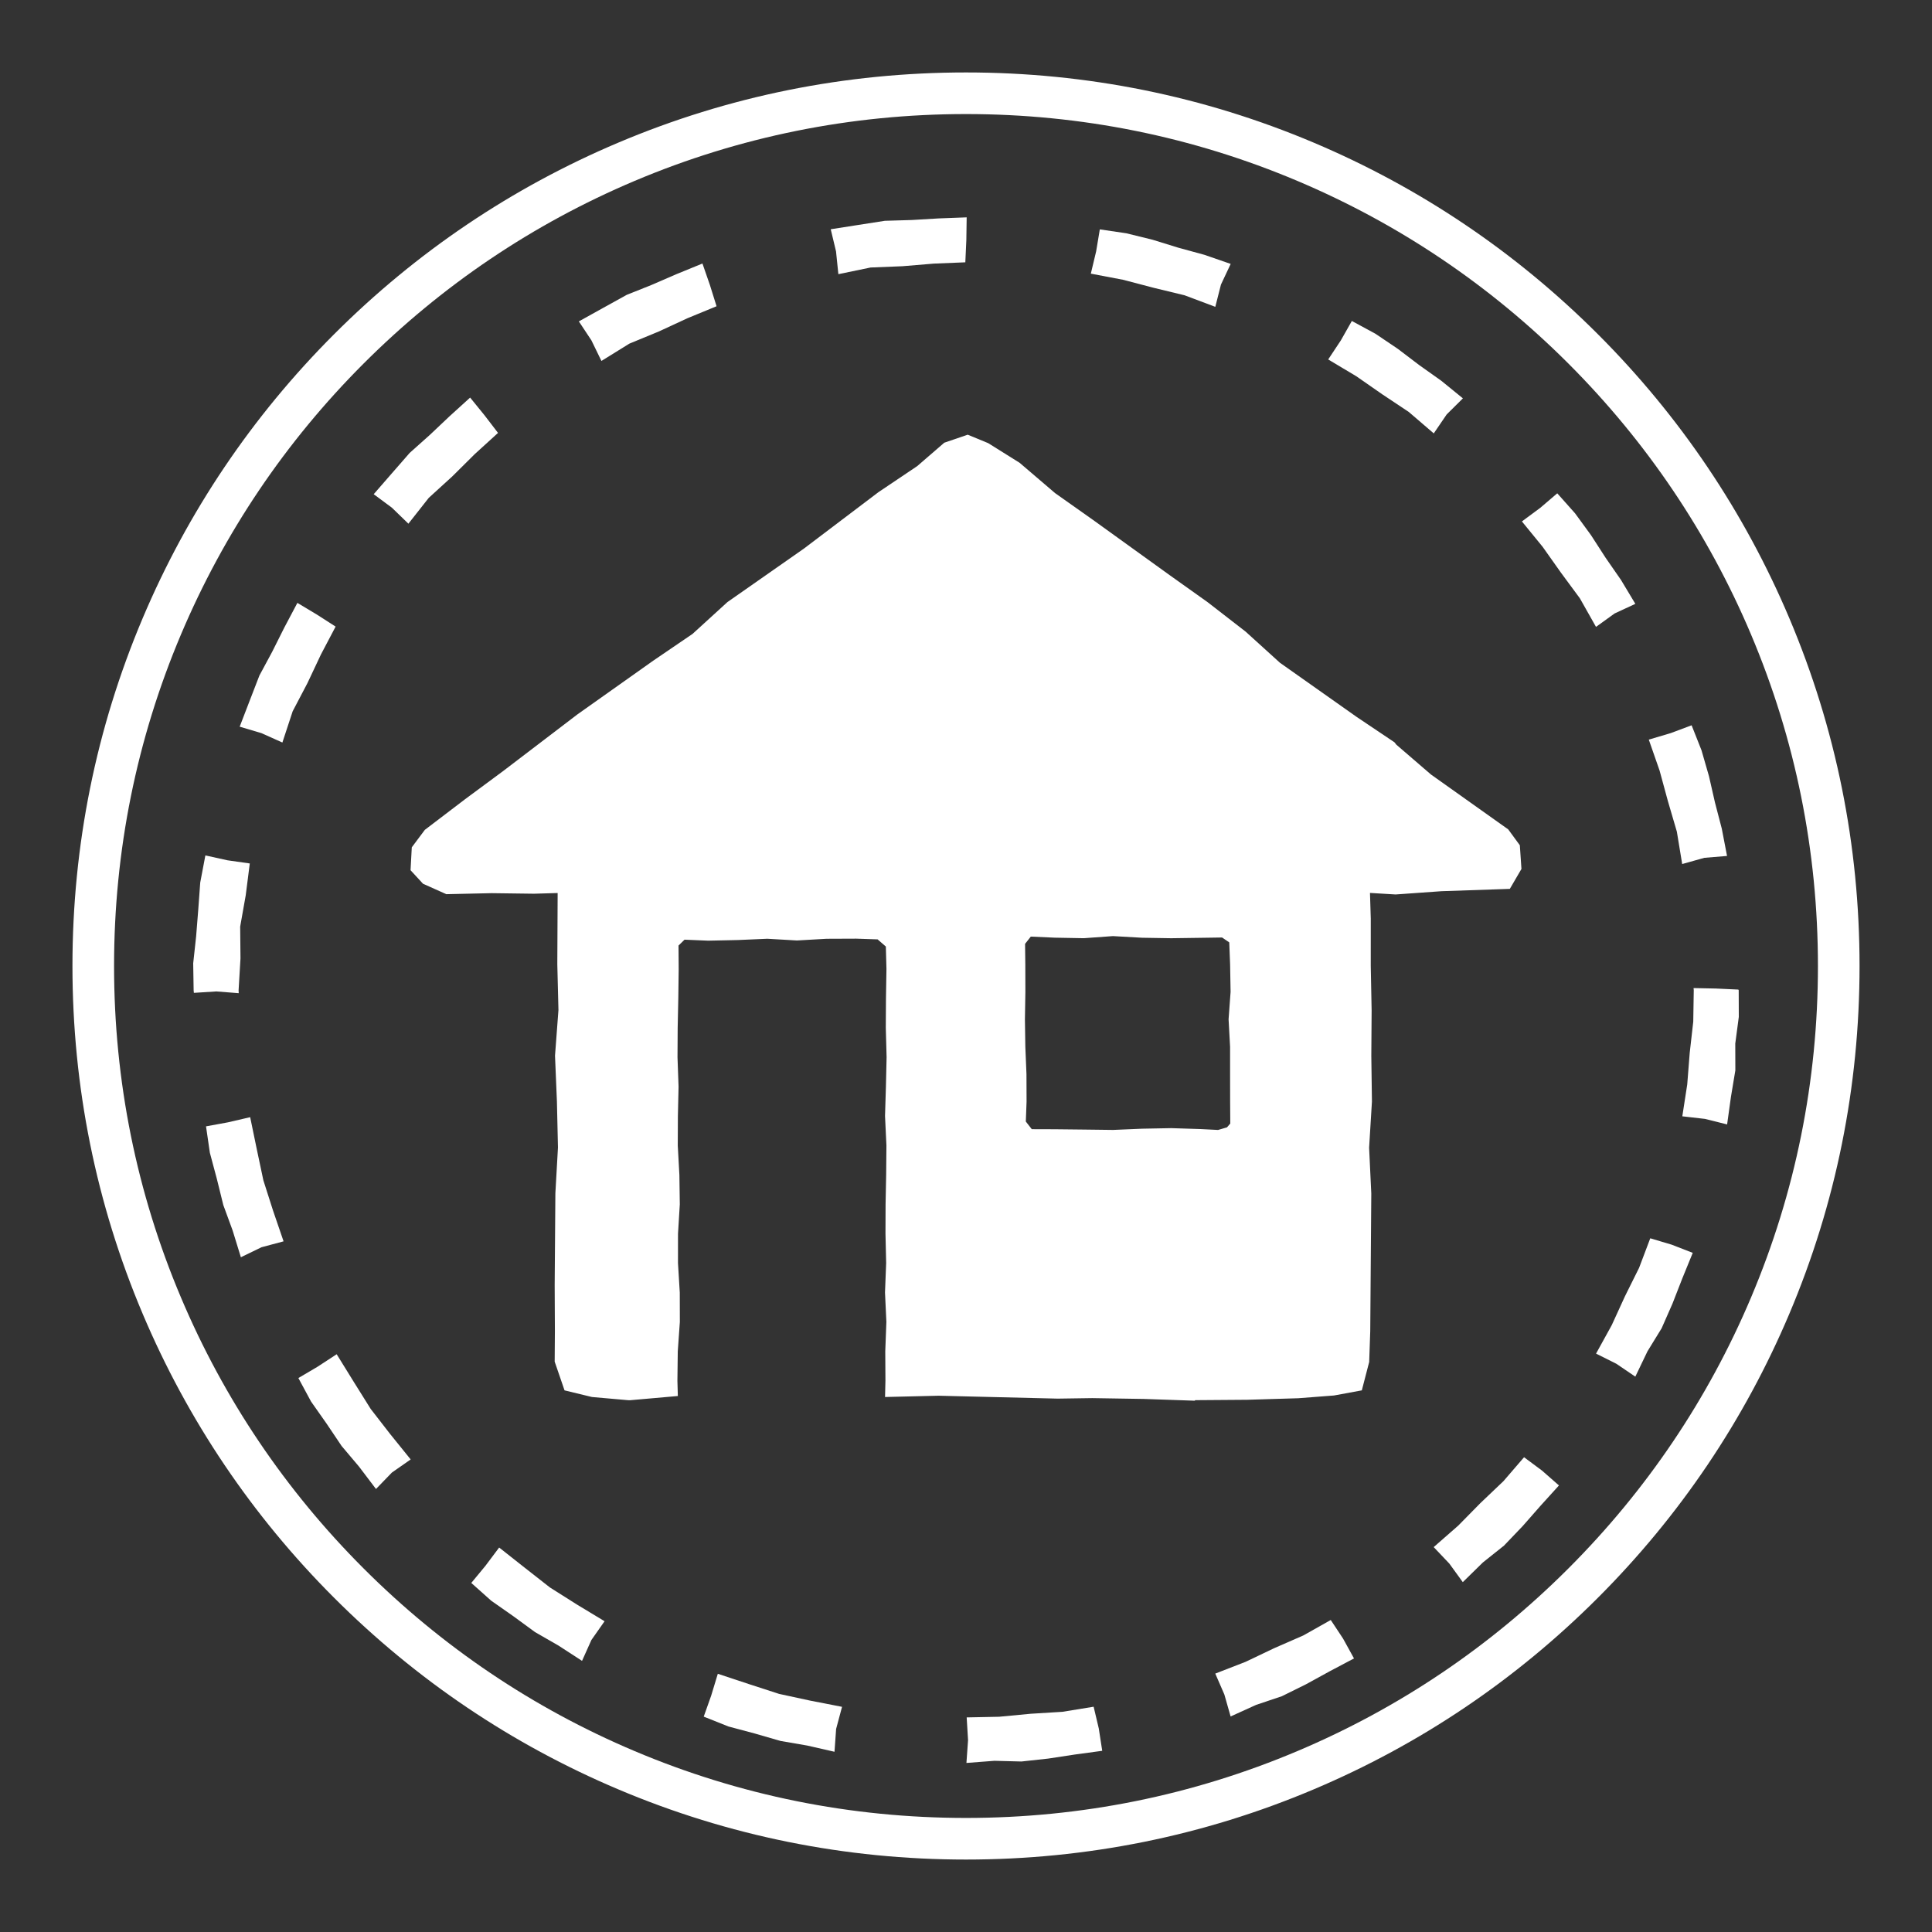
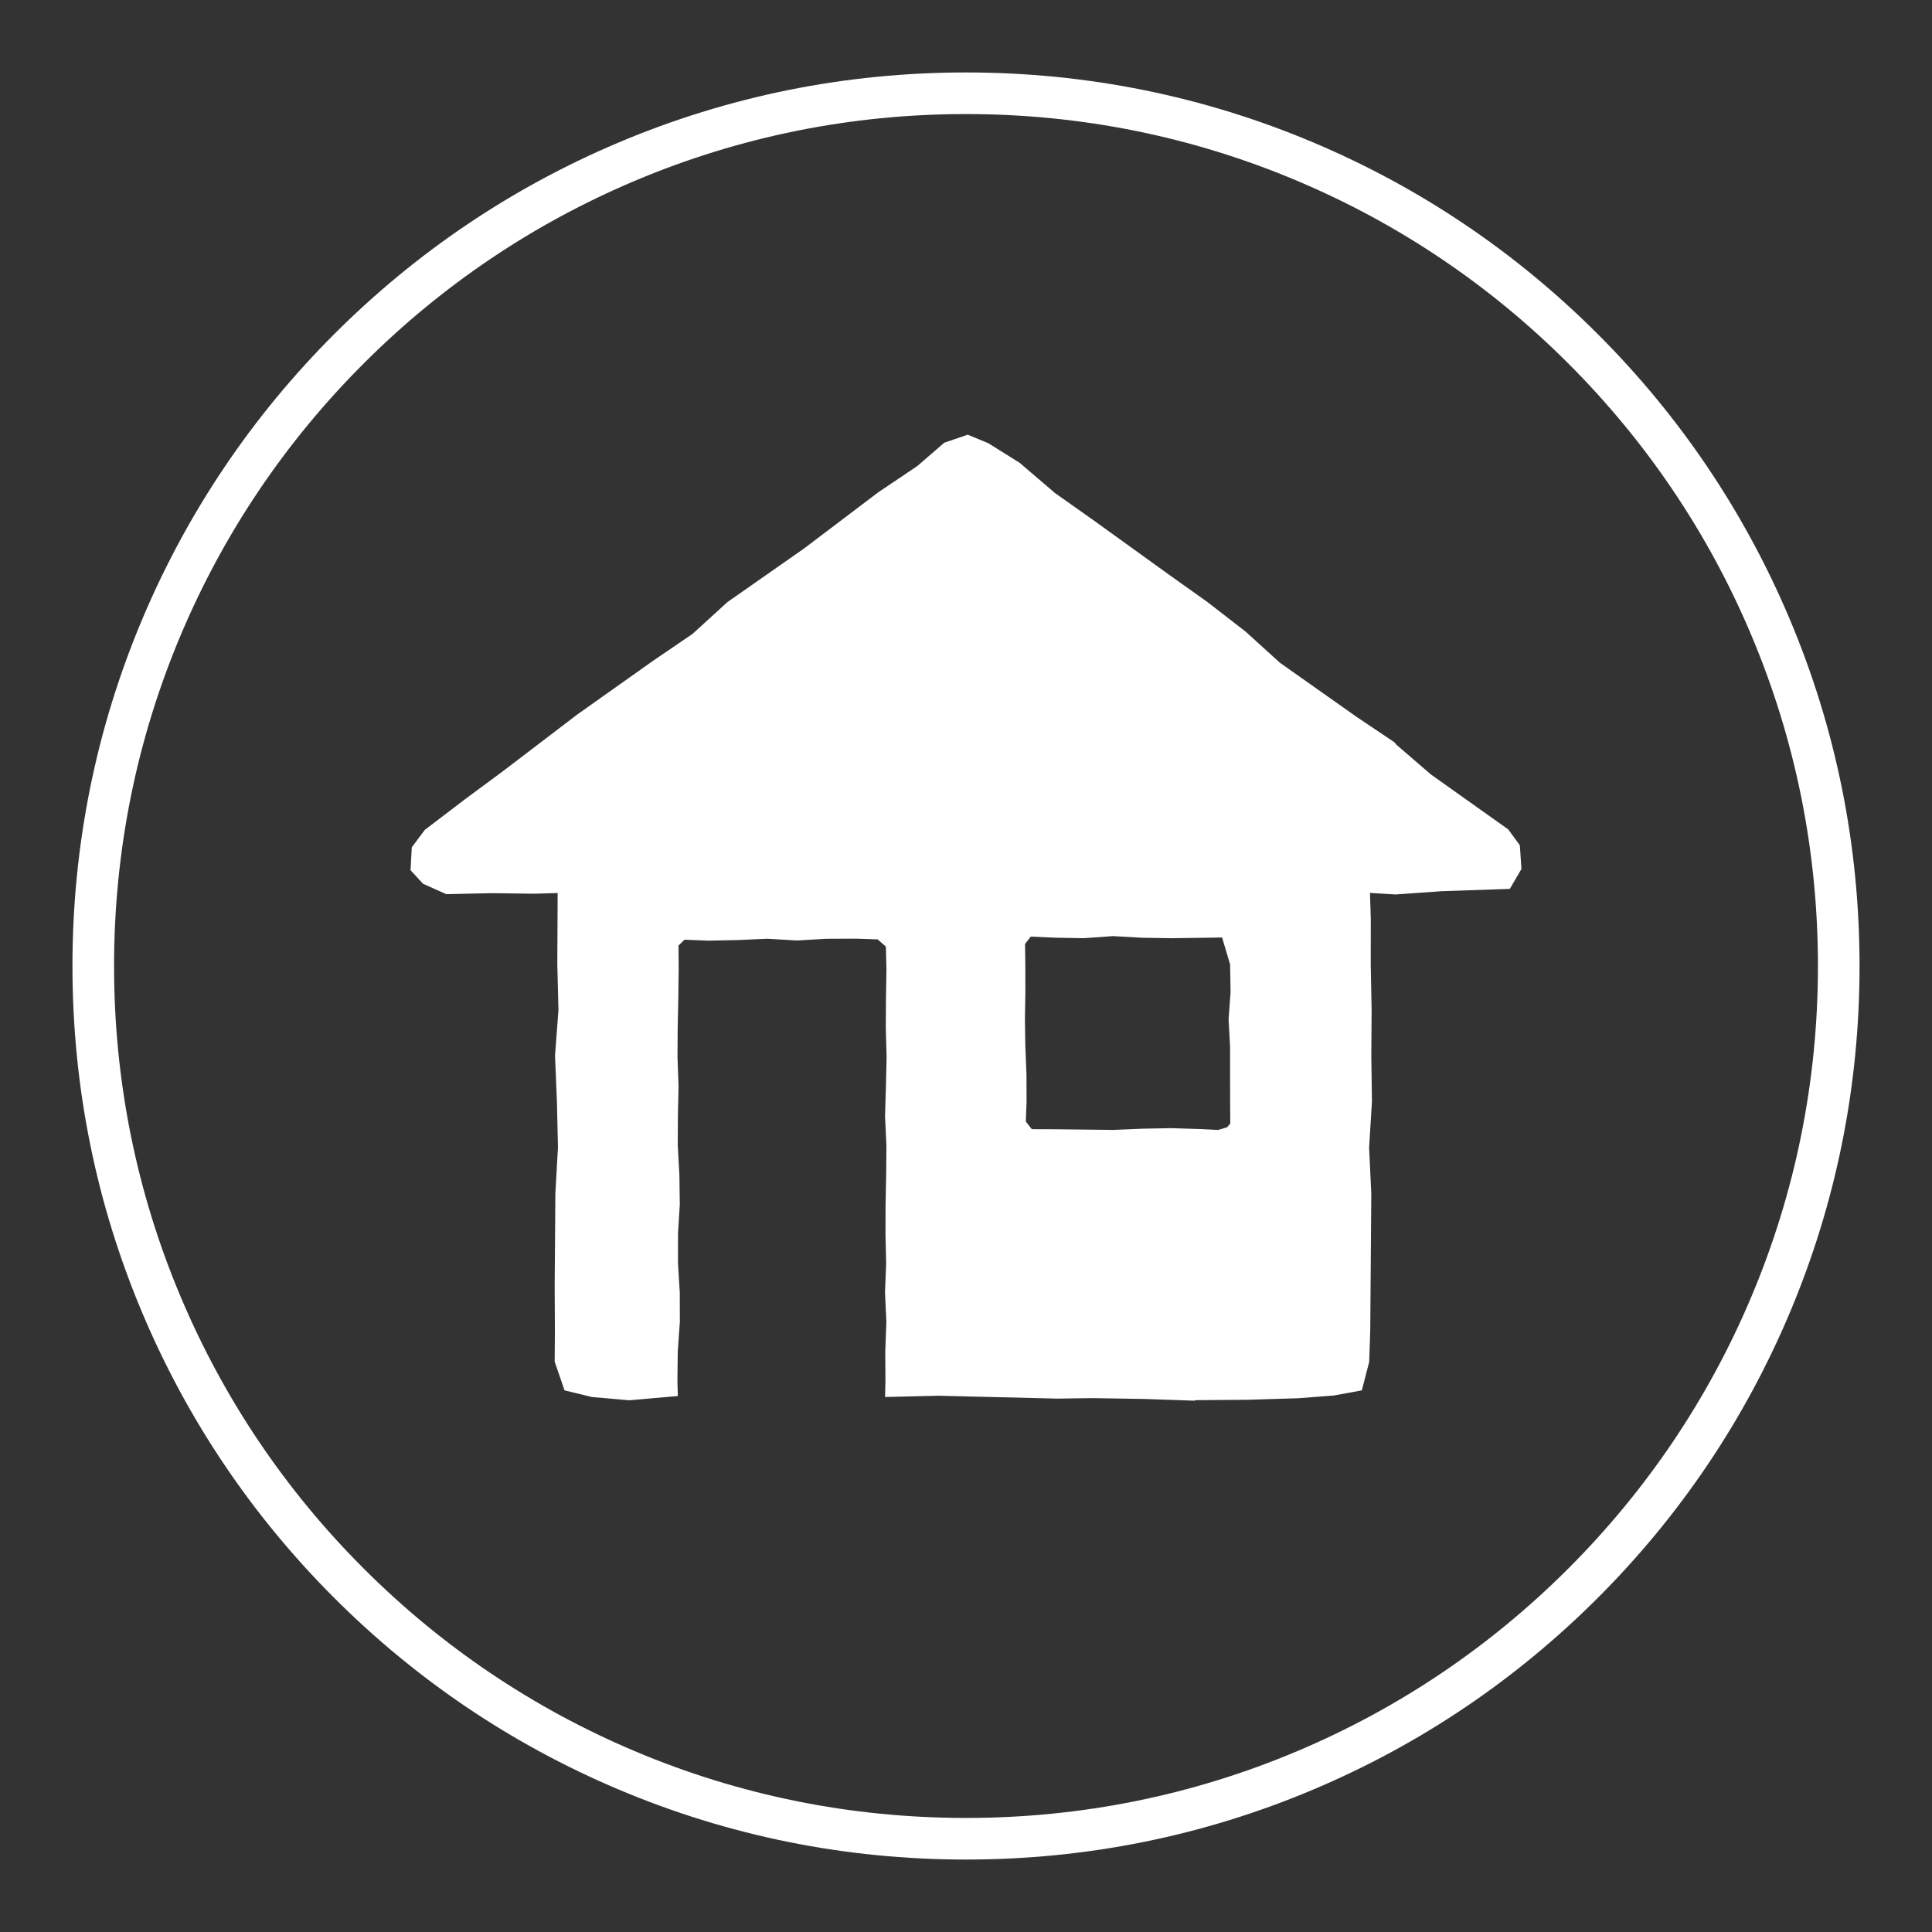
<svg xmlns="http://www.w3.org/2000/svg" width="80px" height="80px" viewBox="0 0 80 80" version="1.1">
  <rect x="0" y="0" width="80" height="80" fill="#333333" stroke="none" />
  <title>isolation_icon_white</title>
  <g id="isolation_icon_white" stroke="none" stroke-width="1" fill="none" fill-rule="evenodd">
-     <path d="M34.715,11.353 L34.618,10.409 L34.399,9.493 L35.535,9.315 L36.639,9.143 L37.756,9.11 L38.87,9.044 L40.028,9 L40.014,9.943 L39.972,10.862 L38.673,10.915 L37.364,11.024 L36.048,11.077 L34.715,11.353 Z M50.323,12.705 L49.05,12.227 L47.773,11.918 L46.503,11.585 L45.169,11.331 L45.389,10.409 L45.541,9.498 L46.64,9.66 L47.725,9.927 L48.793,10.257 L49.87,10.551 L50.96,10.928 L50.557,11.784 L50.323,12.705 Z M24.904,14.946 L24.489,14.093 L23.969,13.308 L24.974,12.75 L25.952,12.209 L26.99,11.794 L28.013,11.351 L29.087,10.912 L29.396,11.803 L29.671,12.681 L28.469,13.176 L27.278,13.727 L26.061,14.229 L24.904,14.946 Z M59.369,17.946 L58.337,17.06 L57.242,16.331 L56.164,15.581 L54.998,14.884 L55.522,14.094 L55.977,13.291 L56.954,13.82 L57.881,14.445 L58.77,15.12 L59.681,15.767 L60.576,16.495 L59.904,17.161 L59.369,17.946 Z M16.911,21.685 L16.229,21.024 L15.474,20.464 L16.229,19.596 L16.964,18.754 L17.798,18.009 L18.608,17.243 L19.467,16.463 L20.062,17.195 L20.622,17.926 L19.66,18.802 L18.728,19.727 L17.754,20.615 L16.911,21.685 Z M66.087,25.958 L65.418,24.773 L64.637,23.715 L63.878,22.643 L63.019,21.591 L63.781,21.027 L64.483,20.427 L65.221,21.257 L65.88,22.16 L66.486,23.098 L67.122,24.015 L67.716,25.004 L66.858,25.402 L66.087,25.958 Z M11.693,30.746 L10.826,30.358 L9.925,30.09 L10.338,29.016 L10.741,27.973 L11.271,26.988 L11.771,25.99 L12.314,24.964 L13.123,25.449 L13.897,25.946 L13.291,27.097 L12.731,28.285 L12.119,29.452 L11.693,30.746 Z M69.656,35.778 L69.435,34.437 L69.065,33.175 L68.72,31.908 L68.273,30.626 L69.182,30.356 L70.046,30.033 L70.455,31.066 L70.765,32.14 L71.013,33.229 L71.295,34.31 L71.513,35.443 L70.571,35.521 L69.656,35.778 Z M9.885,41.126 L8.956,41.053 L8.028,41.112 L8.018,41.006 L8,39.888 L8.121,38.775 L8.21,37.662 L8.291,36.546 L8.504,35.421 L9.419,35.623 L10.343,35.754 L10.175,37.072 L9.945,38.37 L9.958,39.688 L9.88,41 L9.885,41.126 Z M71.516,46.56 L70.598,46.331 L69.661,46.224 L69.865,44.903 L69.967,43.603 L70.114,42.305 L70.135,41 L70.126,40.914 L71.053,40.933 L71.978,40.976 L71.996,41 L72,42.109 L71.854,43.21 L71.857,44.322 L71.675,45.417 L71.516,46.56 Z M9.974,52.06 L9.632,50.949 L9.247,49.899 L8.979,48.814 L8.69,47.734 L8.531,46.64 L9.436,46.474 L10.359,46.26 L10.633,47.587 L10.905,48.873 L11.305,50.125 L11.742,51.401 L10.827,51.646 L9.974,52.06 Z M67.715,57.004 L66.932,56.472 L66.089,56.05 L66.739,54.871 L67.286,53.676 L67.871,52.499 L68.334,51.275 L69.22,51.539 L70.093,51.878 L69.661,52.936 L69.255,53.977 L68.805,55 L68.219,55.954 L67.715,57.004 Z M15.569,61.656 L14.867,60.73 L14.146,59.876 L13.523,58.949 L12.88,58.035 L12.355,57.062 L13.148,56.594 L13.941,56.076 L14.654,57.229 L15.351,58.343 L16.157,59.382 L17.005,60.432 L16.228,60.975 L15.569,61.656 Z M60.571,65.513 L60.015,64.746 L59.366,64.062 L60.38,63.175 L61.301,62.239 L62.254,61.332 L63.108,60.341 L63.849,60.892 L64.553,61.509 L63.786,62.355 L63.049,63.194 L62.277,64.001 L61.402,64.699 L60.571,65.513 Z M24.101,68.773 L23.126,68.14 L22.157,67.583 L21.255,66.923 L20.34,66.282 L19.515,65.546 L20.101,64.837 L20.669,64.08 L21.733,64.92 L22.768,65.731 L23.879,66.434 L25.034,67.132 L24.489,67.908 L24.101,68.773 Z M50.957,71.075 L50.698,70.165 L50.322,69.3 L51.576,68.813 L52.761,68.248 L53.965,67.722 L55.104,67.081 L55.614,67.852 L56.066,68.672 L55.057,69.206 L54.078,69.743 L53.077,70.238 L52.016,70.594 L50.957,71.075 Z M34.555,72.537 L33.422,72.279 L32.32,72.089 L31.247,71.779 L30.167,71.491 L29.14,71.082 L29.448,70.214 L29.723,69.308 L31.009,69.734 L32.259,70.14 L33.543,70.418 L34.867,70.676 L34.622,71.592 L34.555,72.537 Z M40.018,73 L40.085,72.056 L40.028,71.114 L41.374,71.087 L42.681,70.963 L43.994,70.882 L45.285,70.672 L45.498,71.571 L45.641,72.497 L44.509,72.651 L43.406,72.819 L42.296,72.94 L41.177,72.911 L40.018,73 Z" id="Fill-3" fill="#FFFFFF" />
-     <path d="M50.935,43.342 L50.935,44.479 L50.937,45.616 L50.943,46.524 L50.807,46.681 L50.439,46.789 L49.705,46.752 L48.499,46.714 L47.294,46.737 L46.089,46.788 L44.882,46.773 L43.675,46.76 L42.724,46.757 L42.477,46.441 L42.508,45.617 L42.504,44.482 L42.457,43.345 L42.44,42.21 L42.459,41.073 L42.456,39.936 L42.446,39.083 L42.683,38.783 L43.674,38.827 L44.879,38.849 L46.085,38.762 L47.29,38.83 L48.496,38.85 L49.703,38.833 L50.604,38.82 L50.901,39.022 L50.936,39.935 L50.956,41.071 L50.873,42.207 L50.935,43.342 Z M62.933,35 L62.452,34.343 L59.254,32.071 L57.819,30.835 L57.742,30.737 L56.172,29.683 L52.999,27.443 L51.578,26.154 L50.004,24.934 L48.425,23.81 L45.264,21.532 L43.689,20.419 L42.221,19.164 L40.92,18.35 L40.071,18 L39.1,18.332 L37.982,19.299 L36.371,20.382 L33.291,22.714 L30.121,24.931 L28.676,26.249 L27.048,27.358 L23.909,29.582 L20.828,31.932 L19.261,33.091 L17.591,34.363 L17.051,35.086 L17,36.034 L17.516,36.594 L18.481,37.026 L20.359,36.984 L22.114,37.007 L23.091,36.978 L23.077,39.93 L23.124,41.823 L22.982,43.714 L23.061,45.611 L23.104,47.515 L22.997,49.41 L22.968,53.223 L22.977,55.113 L22.968,56.383 L23.376,57.572 L24.511,57.847 L25.999,57.978 L26.083,57.981 L28.068,57.806 L28.05,57.177 L28.065,55.959 L28.151,54.741 L28.148,53.523 L28.074,52.305 L28.075,51.087 L28.149,49.87 L28.132,48.652 L28.065,47.434 L28.07,46.216 L28.098,44.998 L28.054,43.78 L28.061,42.562 L28.087,41.343 L28.103,40.123 L28.096,39.153 L28.345,38.91 L29.323,38.951 L30.549,38.925 L31.774,38.872 L32.999,38.943 L34.225,38.873 L35.452,38.868 L36.34,38.898 L36.681,39.194 L36.706,40.121 L36.686,41.339 L36.679,42.557 L36.712,43.775 L36.684,44.993 L36.647,46.211 L36.705,47.429 L36.694,48.646 L36.67,49.863 L36.666,51.081 L36.694,52.3 L36.646,53.518 L36.703,54.736 L36.657,55.954 L36.664,57.173 L36.648,57.847 L38.861,57.794 L43.797,57.914 L45.23,57.893 L47.346,57.927 L49.476,58 L49.49,57.978 L51.642,57.962 L53.758,57.898 L55.241,57.784 L56.39,57.572 L56.695,56.396 L56.739,55.119 L56.782,49.421 L56.692,47.525 L56.809,45.615 L56.783,43.725 L56.796,41.849 L56.76,39.993 L56.761,38.038 L56.728,36.974 L57.789,37.038 L59.686,36.903 L62.519,36.806 L63,35.981 L62.933,35 Z" id="Fill-5" fill="#FFFFFF" />
+     <path d="M50.935,43.342 L50.935,44.479 L50.937,45.616 L50.943,46.524 L50.807,46.681 L50.439,46.789 L49.705,46.752 L48.499,46.714 L47.294,46.737 L46.089,46.788 L44.882,46.773 L43.675,46.76 L42.724,46.757 L42.477,46.441 L42.508,45.617 L42.504,44.482 L42.457,43.345 L42.44,42.21 L42.459,41.073 L42.456,39.936 L42.446,39.083 L42.683,38.783 L43.674,38.827 L44.879,38.849 L46.085,38.762 L47.29,38.83 L48.496,38.85 L49.703,38.833 L50.604,38.82 L50.936,39.935 L50.956,41.071 L50.873,42.207 L50.935,43.342 Z M62.933,35 L62.452,34.343 L59.254,32.071 L57.819,30.835 L57.742,30.737 L56.172,29.683 L52.999,27.443 L51.578,26.154 L50.004,24.934 L48.425,23.81 L45.264,21.532 L43.689,20.419 L42.221,19.164 L40.92,18.35 L40.071,18 L39.1,18.332 L37.982,19.299 L36.371,20.382 L33.291,22.714 L30.121,24.931 L28.676,26.249 L27.048,27.358 L23.909,29.582 L20.828,31.932 L19.261,33.091 L17.591,34.363 L17.051,35.086 L17,36.034 L17.516,36.594 L18.481,37.026 L20.359,36.984 L22.114,37.007 L23.091,36.978 L23.077,39.93 L23.124,41.823 L22.982,43.714 L23.061,45.611 L23.104,47.515 L22.997,49.41 L22.968,53.223 L22.977,55.113 L22.968,56.383 L23.376,57.572 L24.511,57.847 L25.999,57.978 L26.083,57.981 L28.068,57.806 L28.05,57.177 L28.065,55.959 L28.151,54.741 L28.148,53.523 L28.074,52.305 L28.075,51.087 L28.149,49.87 L28.132,48.652 L28.065,47.434 L28.07,46.216 L28.098,44.998 L28.054,43.78 L28.061,42.562 L28.087,41.343 L28.103,40.123 L28.096,39.153 L28.345,38.91 L29.323,38.951 L30.549,38.925 L31.774,38.872 L32.999,38.943 L34.225,38.873 L35.452,38.868 L36.34,38.898 L36.681,39.194 L36.706,40.121 L36.686,41.339 L36.679,42.557 L36.712,43.775 L36.684,44.993 L36.647,46.211 L36.705,47.429 L36.694,48.646 L36.67,49.863 L36.666,51.081 L36.694,52.3 L36.646,53.518 L36.703,54.736 L36.657,55.954 L36.664,57.173 L36.648,57.847 L38.861,57.794 L43.797,57.914 L45.23,57.893 L47.346,57.927 L49.476,58 L49.49,57.978 L51.642,57.962 L53.758,57.898 L55.241,57.784 L56.39,57.572 L56.695,56.396 L56.739,55.119 L56.782,49.421 L56.692,47.525 L56.809,45.615 L56.783,43.725 L56.796,41.849 L56.76,39.993 L56.761,38.038 L56.728,36.974 L57.789,37.038 L59.686,36.903 L62.519,36.806 L63,35.981 L62.933,35 Z" id="Fill-5" fill="#FFFFFF" />
    <path d="M72.505,53.731 C70.728,57.932 68.184,61.705 64.945,64.945 C61.705,68.185 57.932,70.729 53.731,72.505 C49.382,74.345 44.763,75.277 40,75.277 C35.237,75.277 30.617,74.345 26.269,72.505 C22.068,70.729 18.295,68.185 15.055,64.945 C11.815,61.705 9.272,57.932 7.495,53.731 C5.655,49.383 4.723,44.763 4.723,40 C4.723,35.238 5.655,30.618 7.495,26.269 C9.272,22.068 11.815,18.296 15.055,15.055 C18.295,11.815 22.068,9.272 26.269,7.495 C30.617,5.656 35.237,4.723 40,4.723 C44.763,4.723 49.382,5.656 53.731,7.495 C57.932,9.272 61.705,11.815 64.945,15.055 C68.184,18.296 70.728,22.068 72.505,26.269 C74.344,30.618 75.277,35.238 75.277,40 C75.277,44.763 74.344,49.383 72.505,53.731 M66.163,13.837 C62.765,10.439 58.808,7.772 54.402,5.908 C49.84,3.978 44.995,3 40,3 C35.005,3 30.16,3.978 25.598,5.908 C21.192,7.772 17.235,10.439 13.837,13.837 C10.439,17.235 7.772,21.192 5.908,25.598 C3.978,30.16 3,35.006 3,40 C3,44.995 3.978,49.841 5.908,54.403 C7.772,58.809 10.439,62.766 13.837,66.163 C17.235,69.561 21.192,72.229 25.598,74.092 C30.16,76.022 35.005,77 40,77 C44.995,77 49.84,76.022 54.402,74.092 C58.808,72.229 62.765,69.561 66.163,66.163 C69.561,62.766 72.228,58.809 74.092,54.403 C76.022,49.841 77,44.995 77,40 C77,35.006 76.022,30.16 74.092,25.598 C72.228,21.192 69.561,17.235 66.163,13.837 Z" id="Fill-7" fill="#FFFFFF" />
  </g>
</svg>